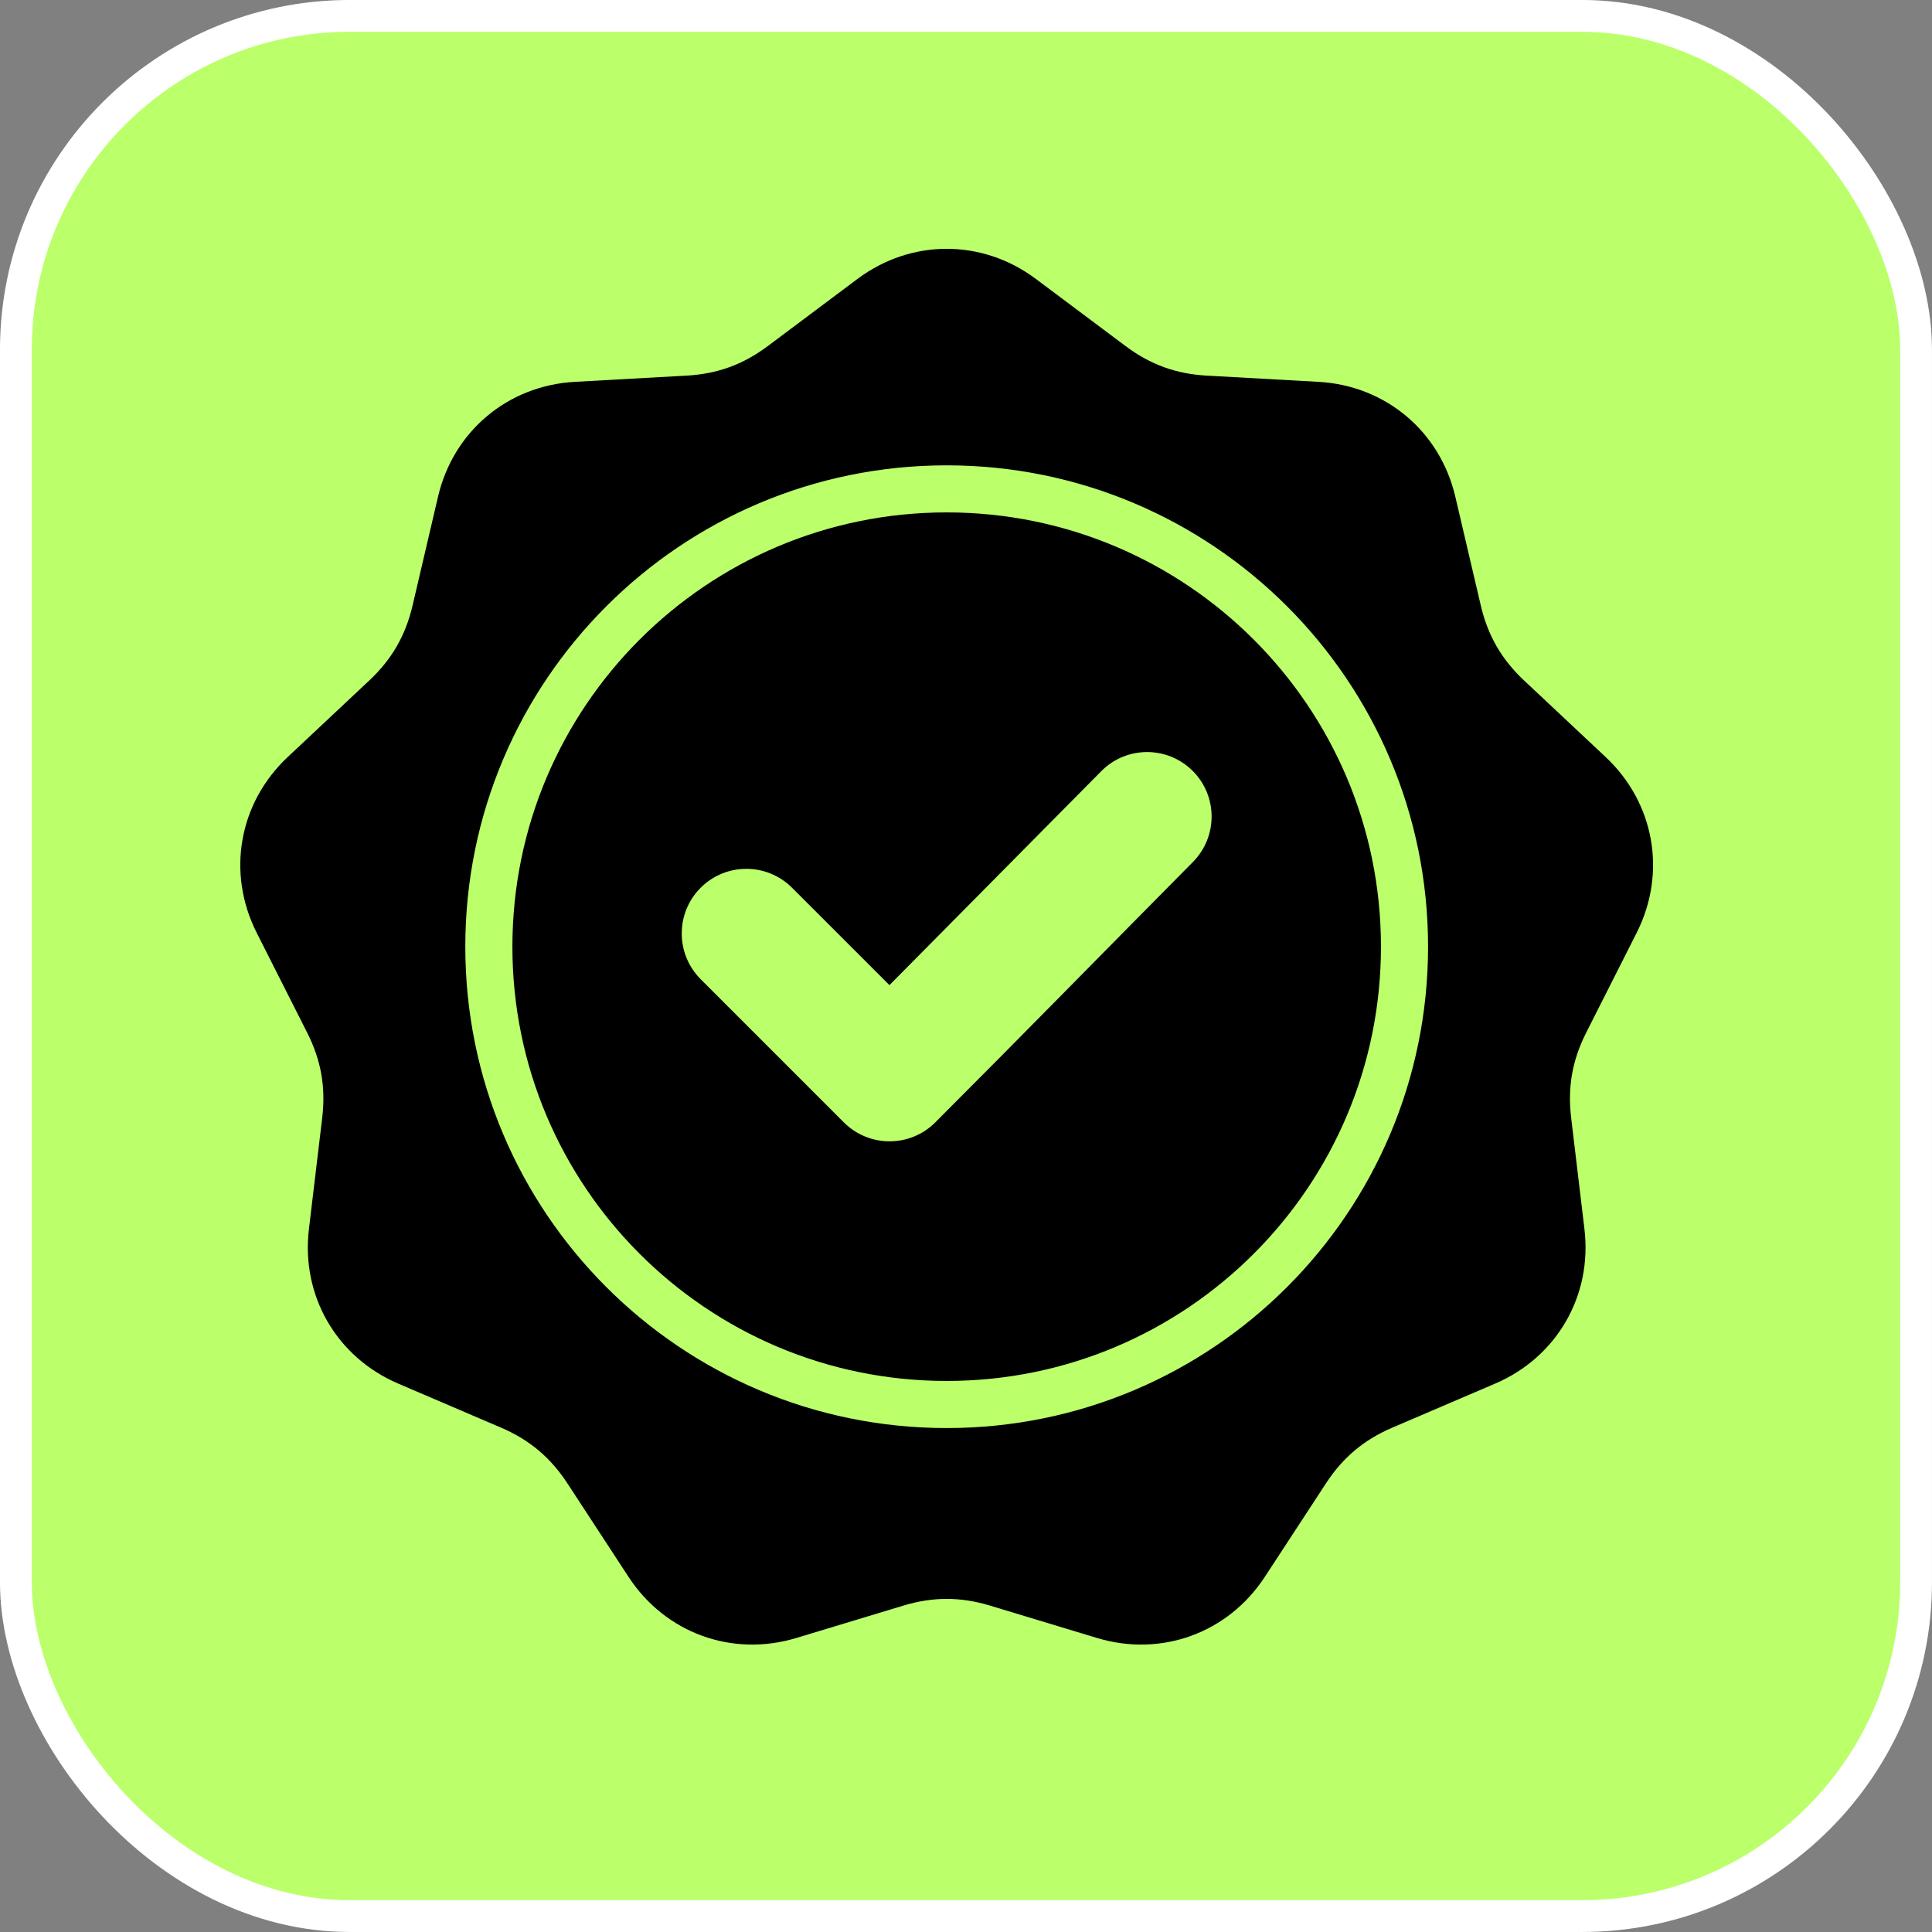
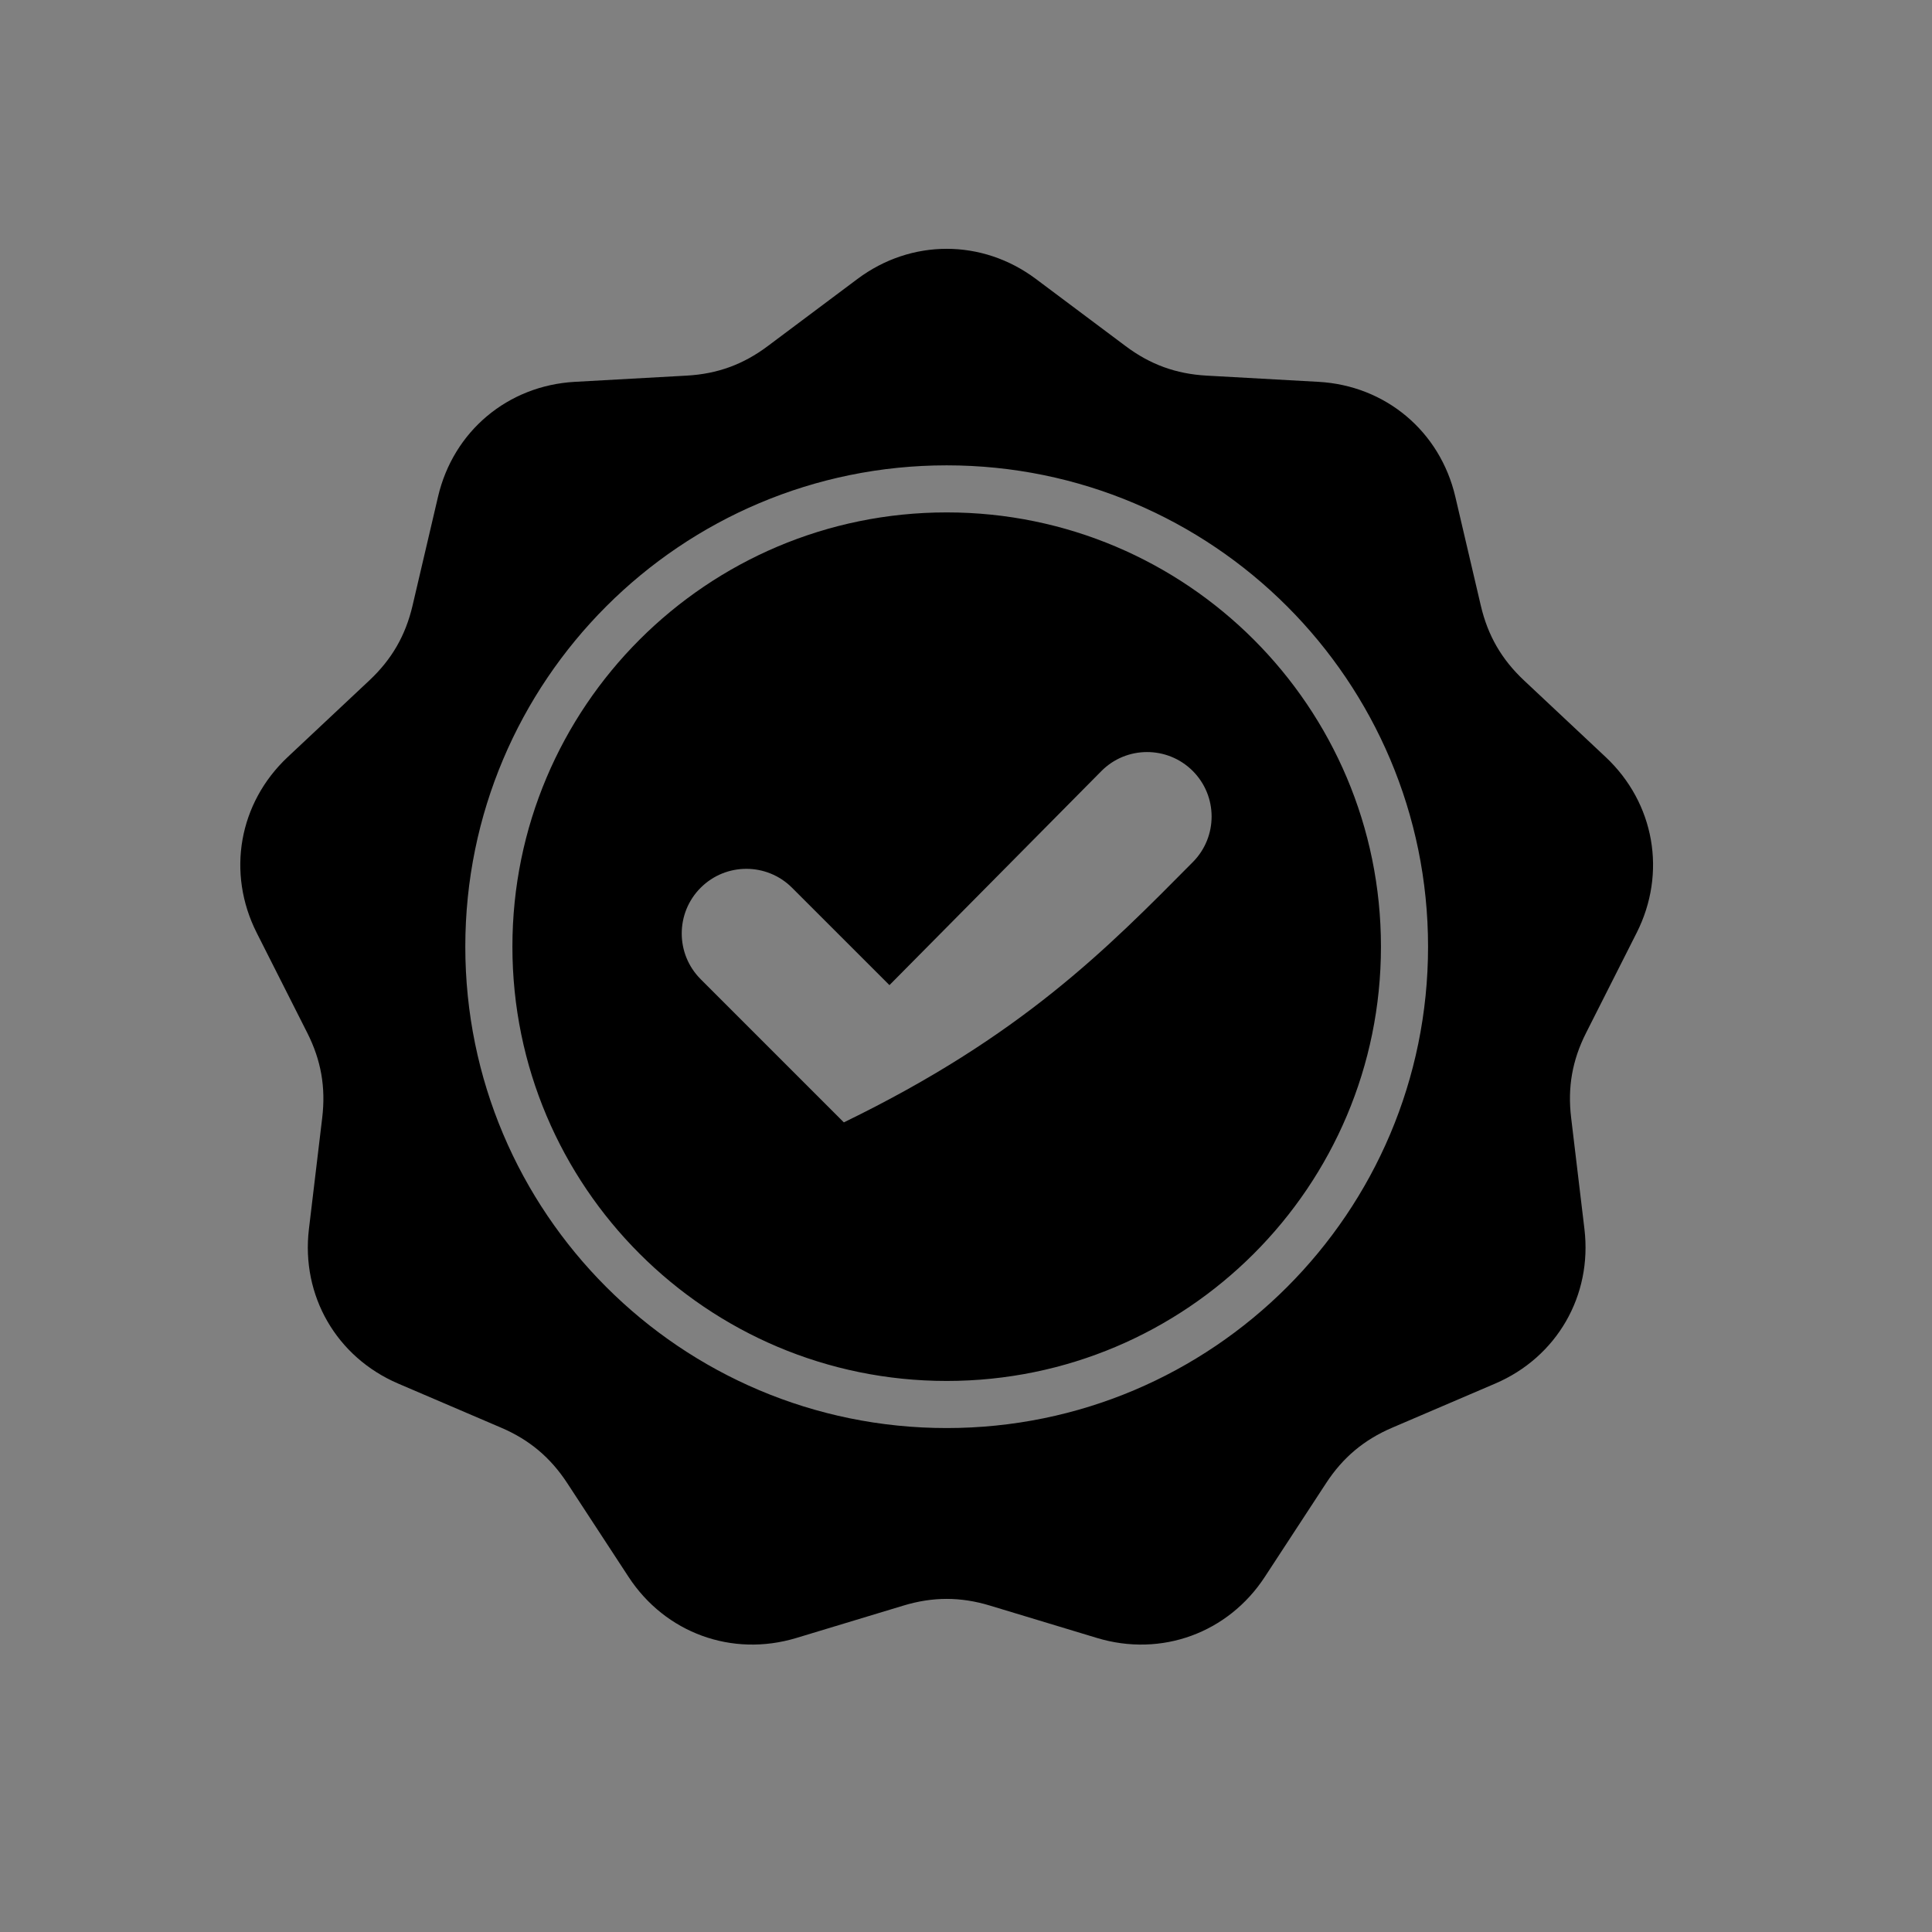
<svg xmlns="http://www.w3.org/2000/svg" width="50" height="50" viewBox="0 0 50 50" fill="none">
  <rect x="0" y="0" width="50" height="50" fill="#808080" stroke="none" />
-   <rect x="0.411" y="0.411" width="49.177" height="49.177" rx="8.641" fill="url(#paint0_linear_68_507)" stroke="white" stroke-width="0.823" />
-   <path fill-rule="evenodd" clip-rule="evenodd" d="M26.81 7.22L29.132 8.958C29.767 9.434 30.435 9.677 31.227 9.721L34.124 9.882C35.858 9.979 37.266 11.161 37.663 12.852L38.324 15.676C38.505 16.448 38.861 17.064 39.439 17.607L41.554 19.592C42.821 20.781 43.14 22.592 42.356 24.142L41.048 26.73C40.69 27.438 40.566 28.139 40.661 28.927L41.005 31.807C41.211 33.531 40.292 35.124 38.695 35.807L36.029 36.949C35.299 37.262 34.754 37.719 34.32 38.383L32.733 40.81C31.782 42.264 30.054 42.893 28.392 42.391L25.615 41.551C24.856 41.322 24.144 41.322 23.385 41.551L20.608 42.391C18.946 42.893 17.218 42.264 16.267 40.81L14.68 38.383C14.245 37.719 13.701 37.262 12.971 36.949L10.305 35.807C8.708 35.123 7.789 33.531 7.995 31.807L8.339 28.927C8.433 28.139 8.31 27.438 7.952 26.73L6.644 24.142C5.86 22.591 6.179 20.781 7.446 19.592L9.561 17.607C10.139 17.064 10.495 16.448 10.676 15.676L11.337 12.851C11.733 11.16 13.142 9.979 14.876 9.882L17.772 9.721C18.564 9.677 19.233 9.434 19.868 8.958L22.19 7.22C23.581 6.179 25.419 6.179 26.81 7.22ZM23.019 25.495L20.498 22.975C19.845 22.322 18.786 22.322 18.133 22.975C17.48 23.628 17.48 24.688 18.133 25.341L21.839 29.047C22.492 29.701 23.552 29.701 24.205 29.047C26.439 26.813 28.648 24.554 30.872 22.309C31.52 21.655 31.518 20.599 30.865 19.949C30.211 19.299 29.152 19.301 28.503 19.956L23.019 25.495ZM24.5 12.043C21.06 12.043 17.945 13.437 15.691 15.691C13.437 17.946 12.042 21.06 12.042 24.5C12.042 27.94 13.437 31.055 15.691 33.309C17.945 35.564 21.06 36.958 24.5 36.958C27.94 36.958 31.054 35.564 33.309 33.309C35.563 31.055 36.958 27.94 36.958 24.5C36.958 21.06 35.563 17.946 33.309 15.691C31.054 13.437 27.94 12.043 24.5 12.043ZM32.447 16.553C30.413 14.52 27.603 13.261 24.5 13.261C21.396 13.261 18.587 14.52 16.553 16.553C14.519 18.587 13.261 21.397 13.261 24.5C13.261 27.604 14.519 30.414 16.553 32.447C18.587 34.481 21.396 35.739 24.5 35.739C27.603 35.739 30.413 34.481 32.447 32.447C34.481 30.414 35.739 27.604 35.739 24.5C35.739 21.397 34.481 18.587 32.447 16.553Z" fill="black" />
+   <path fill-rule="evenodd" clip-rule="evenodd" d="M26.81 7.22L29.132 8.958C29.767 9.434 30.435 9.677 31.227 9.721L34.124 9.882C35.858 9.979 37.266 11.161 37.663 12.852L38.324 15.676C38.505 16.448 38.861 17.064 39.439 17.607L41.554 19.592C42.821 20.781 43.14 22.592 42.356 24.142L41.048 26.73C40.69 27.438 40.566 28.139 40.661 28.927L41.005 31.807C41.211 33.531 40.292 35.124 38.695 35.807L36.029 36.949C35.299 37.262 34.754 37.719 34.32 38.383L32.733 40.81C31.782 42.264 30.054 42.893 28.392 42.391L25.615 41.551C24.856 41.322 24.144 41.322 23.385 41.551L20.608 42.391C18.946 42.893 17.218 42.264 16.267 40.81L14.68 38.383C14.245 37.719 13.701 37.262 12.971 36.949L10.305 35.807C8.708 35.123 7.789 33.531 7.995 31.807L8.339 28.927C8.433 28.139 8.31 27.438 7.952 26.73L6.644 24.142C5.86 22.591 6.179 20.781 7.446 19.592L9.561 17.607C10.139 17.064 10.495 16.448 10.676 15.676L11.337 12.851C11.733 11.16 13.142 9.979 14.876 9.882L17.772 9.721C18.564 9.677 19.233 9.434 19.868 8.958L22.19 7.22C23.581 6.179 25.419 6.179 26.81 7.22ZM23.019 25.495L20.498 22.975C19.845 22.322 18.786 22.322 18.133 22.975C17.48 23.628 17.48 24.688 18.133 25.341L21.839 29.047C26.439 26.813 28.648 24.554 30.872 22.309C31.52 21.655 31.518 20.599 30.865 19.949C30.211 19.299 29.152 19.301 28.503 19.956L23.019 25.495ZM24.5 12.043C21.06 12.043 17.945 13.437 15.691 15.691C13.437 17.946 12.042 21.06 12.042 24.5C12.042 27.94 13.437 31.055 15.691 33.309C17.945 35.564 21.06 36.958 24.5 36.958C27.94 36.958 31.054 35.564 33.309 33.309C35.563 31.055 36.958 27.94 36.958 24.5C36.958 21.06 35.563 17.946 33.309 15.691C31.054 13.437 27.94 12.043 24.5 12.043ZM32.447 16.553C30.413 14.52 27.603 13.261 24.5 13.261C21.396 13.261 18.587 14.52 16.553 16.553C14.519 18.587 13.261 21.397 13.261 24.5C13.261 27.604 14.519 30.414 16.553 32.447C18.587 34.481 21.396 35.739 24.5 35.739C27.603 35.739 30.413 34.481 32.447 32.447C34.481 30.414 35.739 27.604 35.739 24.5C35.739 21.397 34.481 18.587 32.447 16.553Z" fill="black" />
  <defs>
    <linearGradient id="paint0_linear_68_507" x1="25" y1="0" x2="25" y2="50" gradientUnits="userSpaceOnUse">
      <stop stop-color="#BBFF6B" />
      <stop offset="1" stop-color="#BBFF6B" />
    </linearGradient>
  </defs>
</svg>